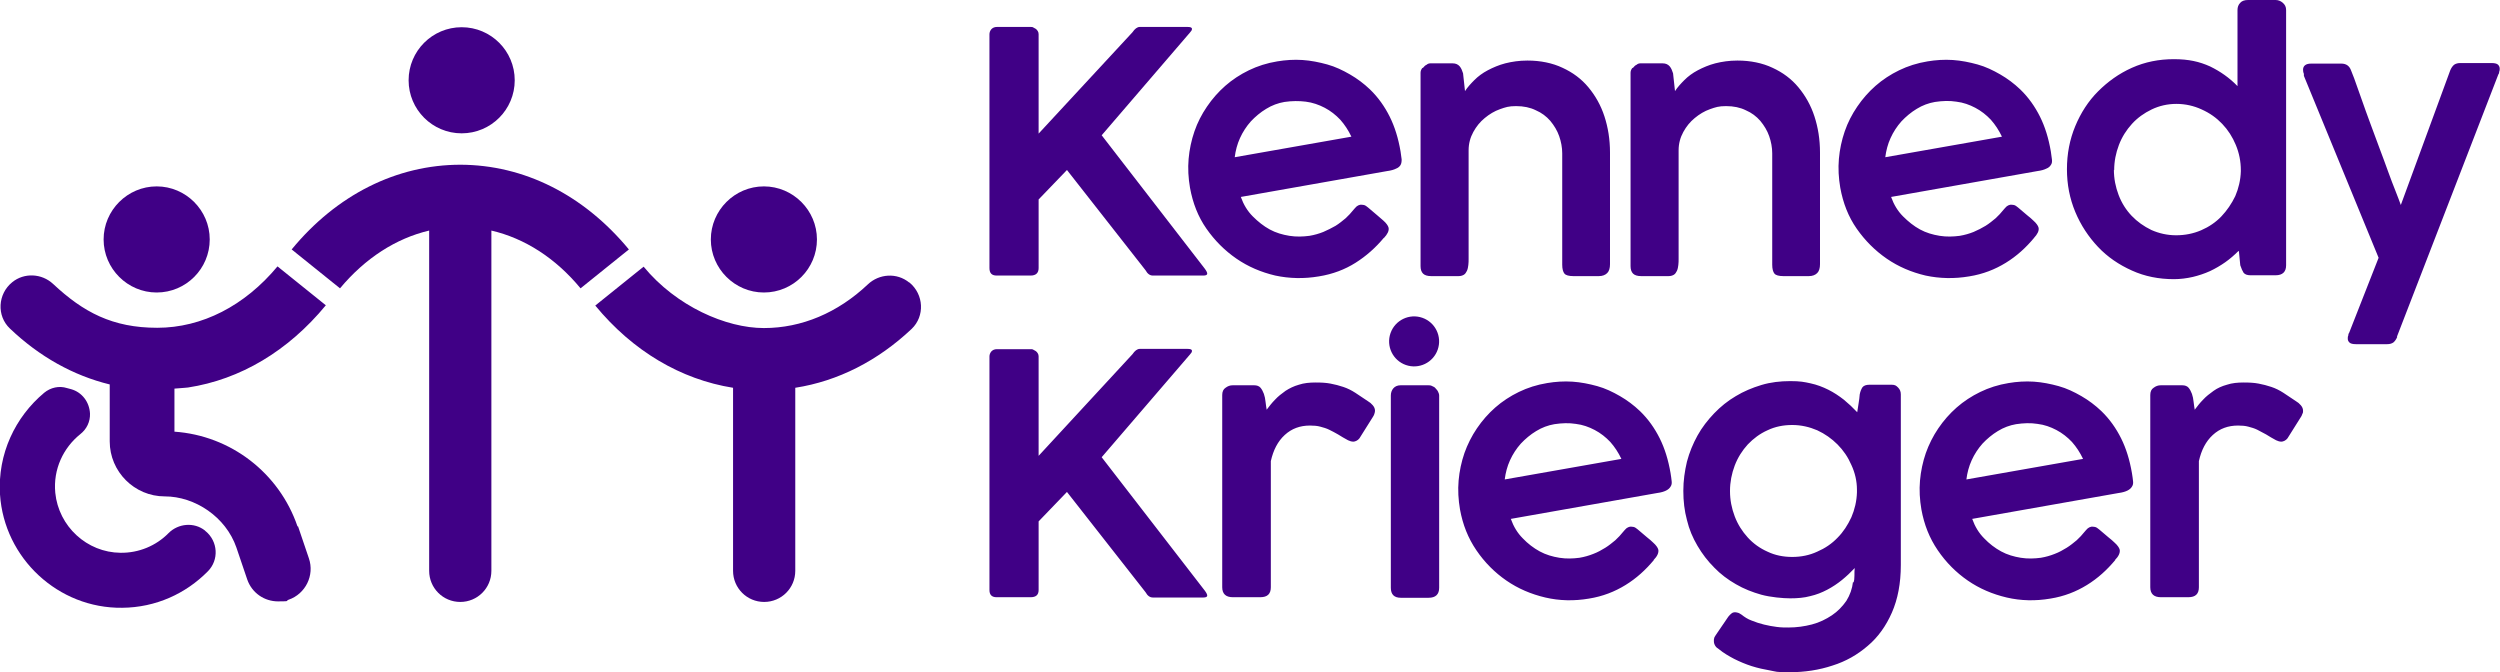
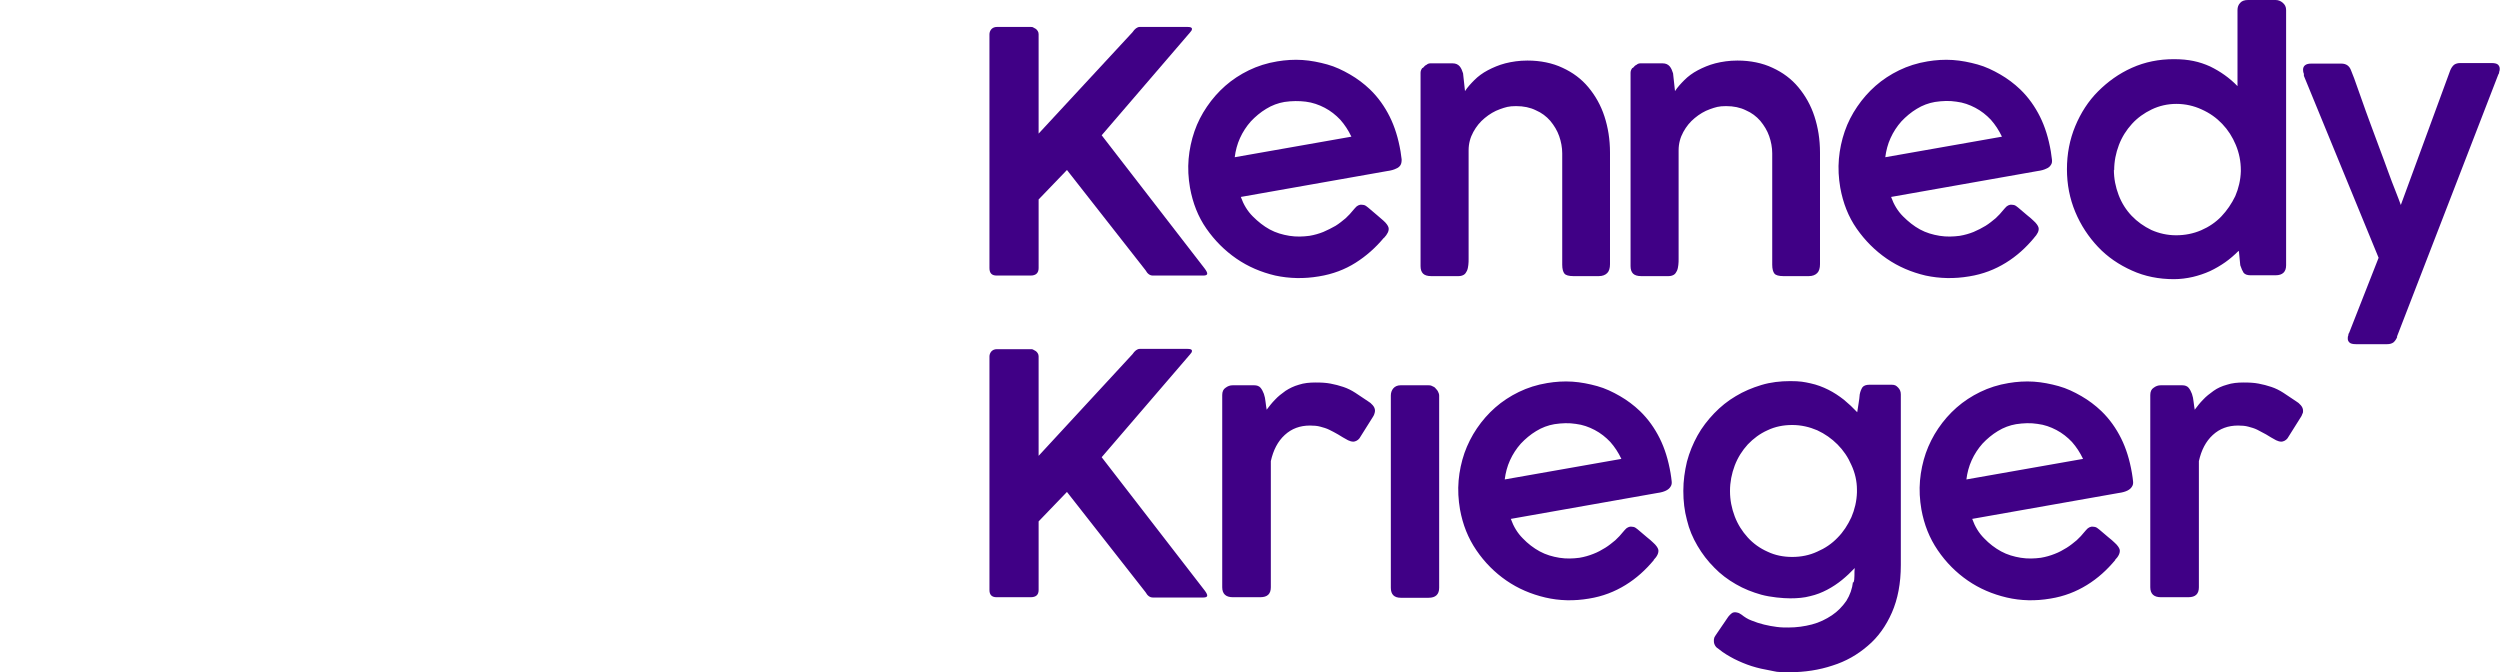
<svg xmlns="http://www.w3.org/2000/svg" version="1.1" viewBox="0 0 900 242.1">
  <defs>
    <style>
      .cls-1 {
        fill: #400086;
      }
    </style>
  </defs>
  <g>
    <g id="Layer_1">
      <path class="cls-1" d="M356.2,12.4c0-.7.2-1.3.7-1.9.5-.5,1.1-.8,2-.8h12.2c.3,0,.6,0,.9.2s.6.3.9.5.5.5.7.8c.2.3.3.7.3,1.1v35.8l33.8-36.5c.8-1.2,1.7-1.9,2.6-1.9h17.2c1.1,0,1.6.2,1.6.7s-.2.7-.7,1.3l-31.8,37,37.1,48c.6.8.9,1.4.9,1.8s-.4.7-1.3.7h-18.3c-1,0-1.9-.6-2.6-1.9l-28.3-36.1-10.2,10.6v24.7c0,1.8-1,2.7-2.9,2.7h-12.2c-1.8,0-2.6-.9-2.6-2.7V12.4h0Z" />
      <path class="cls-1" d="M498.2,85.6c-3,3.6-6.4,6.6-10.2,9s-8.2,4.1-13.2,4.9c-5.3.9-10.6.8-15.7-.3-5.1-1.2-9.8-3.2-14-6.1-4.2-2.9-7.8-6.5-10.8-10.8s-4.9-9.2-5.9-14.7c-.6-3.5-.8-7-.5-10.4.3-3.4,1-6.7,2.1-9.9,1.1-3.2,2.6-6.1,4.5-8.9s4.1-5.3,6.6-7.5c2.5-2.2,5.4-4.1,8.5-5.6,3.1-1.5,6.5-2.6,10.2-3.2,3-.5,6-.7,9.1-.5,3,.2,6,.8,8.9,1.6s5.6,2.1,8.2,3.6,5,3.3,7.2,5.4c3,2.9,5.3,6.2,7.1,9.8,1.8,3.6,3.1,7.8,3.9,12.5.2,1.2.3,2.1.4,2.9,0,.8-.1,1.5-.4,2-.3.5-.8,1-1.6,1.3-.8.4-1.8.7-3.3.9l-52.6,9.3c1,2.8,2.4,5.1,4.3,7s3.9,3.5,6.1,4.7,4.6,1.9,7.1,2.3,4.9.3,7.2,0c1.8-.3,3.5-.8,5-1.4,1.6-.7,3-1.4,4.4-2.2,1.3-.8,2.5-1.8,3.6-2.7,1.1-1,2-2,2.8-3,0,0,0,0,0,0,.4-.5.8-.9,1.2-1.3.4-.3.8-.5,1.3-.6.4,0,.8,0,1.3.1s1,.5,1.5.9c1.3,1.1,2.4,2,3.3,2.8s1.6,1.4,2.2,1.9c.6.5,1,1,1.3,1.4s.5.8.6,1.2c.2,1.1-.4,2.3-1.7,3.7h0ZM462.4,36.7c-2.3.4-4.5,1.2-6.6,2.5-2,1.2-3.9,2.8-5.5,4.5-1.6,1.8-2.9,3.8-3.9,6-1,2.2-1.6,4.5-1.9,6.9l42-7.4c-1.1-2.3-2.4-4.3-4-6.1-1.6-1.7-3.5-3.2-5.6-4.3-2.1-1.1-4.4-1.9-6.8-2.2s-5-.3-7.7.1h0ZM512.2,24.5c.5-.6.9-1,1.4-1.2.3-.3.8-.5,1.4-.5s1.2,0,1.8,0h6.1c1.2,0,2,.4,2.6,1.1s.9,1.6,1.2,2.5l.7,6.4c.9-1.4,2.1-2.7,3.4-4,1.3-1.3,2.9-2.5,4.8-3.5s4-1.9,6.3-2.5c2.4-.6,5-1,8-1,4.7,0,9,.9,12.6,2.6,3.7,1.7,6.8,4,9.3,7,2.5,3,4.5,6.5,5.8,10.5s2,8.3,2,13v40.2c0,1.4-.3,2.5-1,3.2s-1.7,1.1-3,1.1h-9.2c-1.6,0-2.7-.3-3.2-.9s-.8-1.7-.8-3.2v-40.1c0-2.1-.4-4.2-1.1-6.2-.7-2-1.8-3.8-3.2-5.5-1.4-1.6-3.1-2.9-5.2-3.8-2-1-4.4-1.5-7.1-1.5s-3.8.4-5.8,1.1-3.8,1.8-5.5,3.2c-1.7,1.4-3,3-4.1,5s-1.7,4.2-1.7,6.6v39c0,.8,0,1.5-.1,2.3s-.2,1.4-.5,2.1c-.3.6-.6,1.1-1.1,1.4s-1.1.5-1.9.5h-9.9c-1.3,0-2.3-.3-2.9-.9s-.9-1.5-.9-2.7V26.2c0-.6.2-1.2.7-1.8h0ZM587.8,24.5c.5-.6.9-1,1.4-1.2.3-.3.8-.5,1.4-.5s1.2,0,1.8,0h6.1c1.2,0,2,.4,2.6,1.1s.9,1.6,1.2,2.5l.7,6.4c.9-1.4,2.1-2.7,3.4-4,1.3-1.3,2.9-2.5,4.8-3.5s4-1.9,6.3-2.5c2.4-.6,5-1,8-1,4.7,0,9,.9,12.6,2.6,3.7,1.7,6.8,4,9.3,7,2.5,3,4.5,6.5,5.8,10.5s2,8.3,2,13v40.2c0,1.4-.3,2.5-1,3.2s-1.7,1.1-3,1.1h-9.2c-1.6,0-2.7-.3-3.2-.9s-.8-1.7-.8-3.2v-40.1c0-2.1-.4-4.2-1.1-6.2-.7-2-1.8-3.8-3.2-5.5-1.4-1.6-3.1-2.9-5.2-3.8-2-1-4.4-1.5-7.1-1.5s-3.8.4-5.8,1.1-3.8,1.8-5.5,3.2c-1.7,1.4-3,3-4.1,5s-1.7,4.2-1.7,6.6v39c0,.8,0,1.5-.1,2.3s-.2,1.4-.5,2.1c-.3.6-.6,1.1-1.1,1.4s-1.1.5-1.9.5h-9.9c-1.3,0-2.3-.3-2.9-.9s-.9-1.5-.9-2.7V26.2c0-.6.2-1.2.7-1.8h0ZM732.3,85.6c-3,3.6-6.3,6.6-10.2,9s-8.2,4.1-13.2,4.9c-5.3.9-10.6.8-15.7-.3-5.1-1.2-9.8-3.2-14-6.1-4.2-2.9-7.8-6.5-10.8-10.8s-4.9-9.2-5.9-14.7c-.6-3.5-.8-7-.5-10.4.3-3.4,1-6.7,2.1-9.9,1.1-3.2,2.6-6.1,4.5-8.9s4.1-5.3,6.6-7.5c2.5-2.2,5.4-4.1,8.5-5.6,3.1-1.5,6.5-2.6,10.2-3.2,3-.5,6-.7,9.1-.5,3,.2,6,.8,8.9,1.6s5.6,2.1,8.2,3.6,5,3.3,7.2,5.4c3,2.9,5.3,6.2,7.1,9.8,1.8,3.6,3.1,7.8,3.9,12.5.2,1.2.3,2.1.4,2.9s0,1.5-.4,2c-.3.5-.8,1-1.6,1.3-.8.4-1.8.7-3.3.9l-52.6,9.3c1,2.8,2.4,5.1,4.3,7s3.9,3.5,6.1,4.7,4.6,1.9,7.1,2.3c2.5.4,4.9.3,7.2,0,1.8-.3,3.5-.8,5-1.4,1.6-.7,3-1.4,4.3-2.2,1.3-.8,2.5-1.8,3.6-2.7,1.1-1,2-2,2.8-3,0,0,0,0,0,0,.4-.5.8-.9,1.2-1.3.4-.3.8-.5,1.3-.6.4,0,.8,0,1.3.1s1,.5,1.5.9c1.3,1.1,2.4,2,3.3,2.8.9.7,1.7,1.4,2.2,1.9.6.5,1,1,1.3,1.4s.5.8.6,1.2c.2,1.1-.4,2.3-1.7,3.7h0ZM696.6,36.7c-2.3.4-4.5,1.2-6.6,2.5-2,1.2-3.9,2.8-5.5,4.5-1.6,1.8-2.9,3.8-3.9,6-1,2.2-1.6,4.5-1.9,6.9l42-7.4c-1.1-2.3-2.4-4.3-4-6.1-1.6-1.7-3.5-3.2-5.6-4.3-2.1-1.1-4.3-1.9-6.8-2.2-2.5-.4-5-.3-7.7.1h0ZM805.8,90.4c-1.4,1.4-3,2.8-4.7,4-1.7,1.2-3.6,2.3-5.5,3.2-2,.9-4.1,1.6-6.2,2.1-2.2.5-4.5.8-6.8.8-5.4,0-10.5-1-15.1-3.1-4.7-2.1-8.8-4.9-12.2-8.5s-6.2-7.8-8.2-12.6c-2-4.8-3-9.9-3-15.4s1-10.7,3-15.5c2-4.8,4.7-9,8.2-12.5s7.5-6.4,12.2-8.5c4.7-2.1,9.7-3.1,15.1-3.1s9.2.9,13,2.6c3.7,1.8,7,4.1,9.9,7.1V3.6c0-1,.3-1.9,1-2.6.6-.7,1.6-1,2.8-1h9.9c.9,0,1.8.3,2.6,1,.8.7,1.2,1.5,1.2,2.6v91.9c0,2.4-1.3,3.6-3.8,3.6h-9c-1.2,0-2-.3-2.5-.9-.4-.6-.8-1.5-1.2-2.7l-.5-5.1h0ZM761,61.1c0,3.2.6,6.2,1.7,9.1,1.1,2.9,2.7,5.4,4.7,7.5s4.4,3.8,7.1,5.1c2.7,1.2,5.7,1.9,8.9,1.9s6.2-.6,9-1.8c2.8-1.2,5.3-2.9,7.3-5s3.7-4.6,5-7.3c1.2-2.8,1.9-5.8,2-8.9v-.4c0-3.2-.6-6.2-1.8-9.1-1.2-2.9-2.8-5.4-4.9-7.6s-4.5-3.9-7.4-5.2c-2.8-1.3-5.9-2-9.1-2s-6.2.7-8.9,2c-2.7,1.3-5.1,3-7.1,5.2s-3.6,4.7-4.7,7.6-1.7,5.9-1.7,9.1h0ZM863,121.3c-.4.9-.8,1.5-1.4,2-.6.4-1.3.6-2.2.6h-11.3c-1.1,0-1.9-.2-2.3-.6s-.6-.8-.6-1.4,0-.7.2-1.2c0-.5.2-.8.3-.9l10.6-27-26.9-65.5c0,0,0-.1,0-.2v-.5c-.2-.4-.3-.9-.3-1.5s.2-1.2.7-1.6c.5-.4,1.2-.6,2.2-.6h10.9c1.7,0,2.9.8,3.5,2.5l1.1,2.8c.8,2.2,1.7,4.8,2.7,7.6s2,5.7,3.1,8.6,2.2,6,3.3,8.9c1.1,3,2.2,5.8,3.1,8.4s1.9,5,2.7,7.1c.8,2.1,1.5,3.8,1.9,5l17.8-48.5c.4-.9.8-1.5,1.4-2,.6-.4,1.3-.6,2.2-.6h11.3c1.1,0,1.9.2,2.3.6s.6.9.6,1.4,0,.7-.2,1.2c0,.5-.2.8-.3.9l-36.5,94.4h0ZM356.2,128.4c0-.7.2-1.3.7-1.9.5-.5,1.1-.8,2-.8h12.2c.3,0,.6,0,.9.2s.6.3.9.5.5.5.7.8.3.7.3,1.1v35.8l33.8-36.6c.8-1.2,1.7-1.9,2.6-1.9h17.2c1.1,0,1.6.2,1.6.7s-.2.7-.7,1.3l-31.8,37,37.1,48c.6.8.9,1.4.9,1.8s-.4.7-1.3.7h-18.3c-1,0-1.9-.6-2.6-1.9l-28.3-36.1-10.2,10.6v24.7c0,1.8-1,2.6-2.9,2.6h-12.2c-1.8,0-2.6-.9-2.6-2.6v-84.1h0ZM440,142.2c0-1.2.4-2.1,1.2-2.6.8-.6,1.6-.9,2.6-.9h7.7c1,0,1.8.3,2.3.9.5.6.9,1.4,1.2,2.2.3.9.5,1.8.6,2.9s.3,2,.4,2.8c.9-1.2,1.9-2.5,3-3.6,1.1-1.2,2.4-2.2,3.8-3.2,1.4-.9,3-1.7,4.8-2.2,1.8-.6,3.8-.8,6-.8s3.8.1,5.4.4c1.6.3,3.1.7,4.6,1.2,1.5.5,2.9,1.2,4.3,2.1,1.4.9,2.9,1.9,4.5,3,.7.4,1.3.9,1.8,1.5.5.6.8,1.2.8,2,0,.3-.1.7-.2,1s-.2.7-.5,1.1l-4.9,7.8c-.3.4-.7.7-1.1.9s-.8.3-1.1.3c-.6,0-1.3-.2-1.9-.5-1.3-.7-2.5-1.4-3.6-2.1-1.1-.6-2.1-1.2-3.2-1.7-1-.5-2.1-.8-3.2-1.1-1.1-.3-2.3-.4-3.7-.4-3.6,0-6.6,1.1-9.1,3.4-2.5,2.3-4.1,5.4-5,9.4v45.4c0,2.4-1.2,3.6-3.8,3.6h-9.9c-2.5,0-3.8-1.2-3.8-3.6v-69.3h0ZM595.4,201.6c-3,3.6-6.3,6.6-10.2,9s-8.2,4.1-13.2,4.9c-5.3.9-10.6.8-15.7-.4-5.1-1.2-9.8-3.2-14-6.1-4.2-2.9-7.8-6.5-10.8-10.9s-4.9-9.2-5.9-14.7c-.6-3.5-.8-7-.5-10.4.3-3.4,1-6.7,2.1-9.9,1.1-3.1,2.6-6.1,4.5-8.9s4.1-5.3,6.6-7.5c2.5-2.2,5.4-4.1,8.5-5.6s6.5-2.6,10.2-3.2c3-.5,6-.7,9.1-.5,3,.2,6,.8,8.9,1.6s5.6,2.1,8.2,3.6,5,3.3,7.2,5.4c3,2.9,5.3,6.2,7.1,9.8,1.8,3.6,3.1,7.8,3.9,12.5.2,1.1.3,2.1.4,2.9s0,1.4-.4,2c-.3.5-.8,1-1.6,1.4-.8.4-1.8.7-3.3.9l-52.6,9.3c1,2.8,2.4,5.1,4.3,7,1.8,1.9,3.9,3.5,6.1,4.7s4.6,1.9,7.1,2.3c2.5.4,4.9.3,7.2,0,1.8-.3,3.5-.8,5-1.4,1.6-.6,3-1.4,4.3-2.2,1.3-.8,2.5-1.8,3.6-2.7,1.1-1,2-2,2.8-3,0,0,0,0,0,0,.4-.5.8-.9,1.2-1.3.4-.3.8-.5,1.3-.6.4,0,.8,0,1.3.1s1,.5,1.5.9c1.3,1.1,2.4,2,3.3,2.8.9.7,1.7,1.4,2.2,1.9.6.5,1,1,1.3,1.4s.5.8.6,1.2c.2,1.1-.4,2.4-1.7,3.7h0ZM559.6,152.7c-2.3.4-4.5,1.2-6.6,2.5-2,1.2-3.9,2.8-5.5,4.5-1.6,1.8-2.9,3.8-3.9,6-1,2.2-1.6,4.5-1.9,6.9l42-7.4c-1.1-2.3-2.4-4.3-4-6.1-1.6-1.7-3.5-3.2-5.6-4.3-2.1-1.1-4.3-1.9-6.8-2.2-2.5-.4-5-.3-7.7.1h0ZM761.5,201.6c-3,3.6-6.3,6.6-10.2,9s-8.2,4.1-13.2,4.9c-5.3.9-10.6.8-15.7-.4-5.1-1.2-9.8-3.2-14-6.1-4.2-2.9-7.8-6.5-10.8-10.9s-4.9-9.2-5.9-14.7c-.6-3.5-.8-7-.5-10.4.3-3.4,1-6.7,2.1-9.9,1.1-3.1,2.6-6.1,4.5-8.9s4.1-5.3,6.6-7.5c2.5-2.2,5.4-4.1,8.5-5.6s6.5-2.6,10.2-3.2c3-.5,6-.7,9.1-.5,3,.2,6,.8,8.9,1.6s5.6,2.1,8.2,3.6,5,3.3,7.2,5.4c3,2.9,5.3,6.2,7.1,9.8,1.8,3.6,3.1,7.8,3.9,12.5.2,1.1.3,2.1.4,2.9s0,1.4-.4,2c-.3.5-.8,1-1.6,1.4-.8.4-1.8.7-3.3.9l-52.6,9.3c1,2.8,2.4,5.1,4.3,7,1.8,1.9,3.9,3.5,6.1,4.7s4.6,1.9,7.1,2.3c2.5.4,4.9.3,7.2,0,1.8-.3,3.5-.8,5-1.4,1.6-.6,3-1.4,4.3-2.2,1.3-.8,2.5-1.8,3.6-2.7,1.1-1,2-2,2.8-3,0,0,0,0,0,0,.4-.5.8-.9,1.2-1.3.4-.3.8-.5,1.3-.6.4,0,.8,0,1.3.1s1,.5,1.5.9c1.3,1.1,2.4,2,3.3,2.8.9.7,1.7,1.4,2.2,1.9.6.5,1,1,1.3,1.4s.5.8.6,1.2c.2,1.1-.4,2.4-1.7,3.7h0ZM725.8,152.7c-2.3.4-4.5,1.2-6.6,2.5-2,1.2-3.9,2.8-5.5,4.5-1.6,1.8-2.9,3.8-3.9,6-1,2.2-1.6,4.5-1.9,6.9l42-7.4c-1.1-2.3-2.4-4.3-4-6.1-1.6-1.7-3.5-3.2-5.6-4.3-2.1-1.1-4.3-1.9-6.8-2.2-2.5-.4-5-.3-7.7.1h0ZM667.3,209.8c.2-.7.3-1.6.3-2.6s0-1.9.1-2.7c-1.4,1.5-3,3-4.6,4.3-1.6,1.3-3.4,2.5-5.3,3.5-1.9,1-3.9,1.8-6.1,2.3-2.2.6-4.6.8-7.2.8s-7.1-.4-10.4-1.3c-3.2-.9-6.3-2.1-9.2-3.8-2.8-1.6-5.5-3.6-7.8-6-2.3-2.3-4.3-4.9-6-7.8-1.7-2.9-3-5.9-3.8-9.3-.9-3.3-1.3-6.8-1.3-10.5s.5-7.1,1.3-10.5c.9-3.4,2.2-6.5,3.8-9.4s3.7-5.6,6-8c2.3-2.4,4.9-4.5,7.8-6.2,2.8-1.7,5.9-3,9.2-4s6.8-1.4,10.4-1.4,5,.3,7.3.8,4.4,1.3,6.4,2.3c2,1,3.8,2.2,5.6,3.6,1.7,1.4,3.3,2.9,4.8,4.5.2-1.1.3-2.1.5-3.2s.3-2.1.4-3.2c.2-1.1.6-2,1-2.6.5-.6,1.3-.9,2.6-.9s2.6,0,3.9,0c1.3,0,2.6,0,3.9,0s1.7.3,2.4,1,1,1.5,1,2.5v61.4c0,6.6-1.1,12.3-3.2,17.1s-5,8.9-8.7,12c-3.7,3.2-7.9,5.6-12.7,7.1-4.8,1.6-10,2.4-15.4,2.4s-4.6-.2-6.9-.6c-2.3-.4-4.6-.9-6.8-1.6-2.2-.7-4.3-1.6-6.3-2.6-1.9-1-3.8-2.1-5.5-3.5-.5-.3-1-.7-1.3-1.2-.3-.5-.5-1-.5-1.7s0-.6.1-1c0-.3.3-.7.6-1.2l4.5-6.6c.4-.5.8-.9,1.2-1.2s.8-.4,1.2-.4c.3,0,.7.1,1.1.2.4.1.8.4,1.3.7,1,.8,2.2,1.6,3.6,2.1,2.9,1.2,6,1.9,9.1,2.3,1.5.2,2.9.2,4.1.2,3,0,5.8-.4,8.5-1.1s5.1-1.9,7.2-3.3c2.1-1.4,3.8-3.2,5.2-5.2,1.3-2.1,2.1-4.3,2.4-6.9h0ZM622.8,176.8c0,3.2.6,6.2,1.7,9.1,1.1,2.9,2.7,5.4,4.7,7.6s4.4,3.9,7.1,5.1c2.7,1.3,5.7,1.9,8.9,1.9s6.2-.6,9-1.9c2.8-1.2,5.3-2.9,7.3-5,2.1-2.1,3.7-4.6,5-7.4,1.2-2.8,1.9-5.8,2-8.9v-1c0-3.1-.7-6.1-2-8.9-1.2-2.8-2.9-5.3-5-7.4s-4.5-3.8-7.3-5.1c-2.8-1.2-5.8-1.9-9-1.9s-6.2.6-8.9,1.9c-2.7,1.2-5.1,3-7.1,5.1-2,2.2-3.6,4.7-4.7,7.6-1.1,2.9-1.7,6-1.7,9.1h0ZM774.1,142.2c0-1.2.4-2.1,1.2-2.6.8-.6,1.6-.9,2.6-.9h7.7c1,0,1.8.3,2.3.9.5.6.9,1.4,1.2,2.2.3.9.5,1.8.6,2.9s.3,2,.4,2.8c.9-1.2,1.9-2.5,3-3.6,1.1-1.2,2.4-2.2,3.8-3.2s3-1.7,4.8-2.2c1.8-.6,3.8-.8,6-.8s3.8.1,5.4.4,3.1.7,4.6,1.2,2.9,1.2,4.3,2.1c1.4.9,2.9,1.9,4.5,3,.7.4,1.3.9,1.8,1.5.5.6.8,1.2.8,2,0,.3,0,.7-.2,1s-.2.7-.5,1.1l-4.9,7.8c-.3.4-.7.7-1.1.9s-.8.3-1.1.3c-.6,0-1.3-.2-1.9-.5-1.3-.7-2.5-1.4-3.6-2.1-1.1-.6-2.2-1.2-3.2-1.7-1-.5-2.1-.8-3.2-1.1-1.1-.3-2.3-.4-3.7-.4-3.6,0-6.6,1.1-9.1,3.4-2.5,2.3-4.1,5.4-5,9.4v45.4c0,2.4-1.2,3.6-3.8,3.6h-9.9c-2.5,0-3.8-1.2-3.8-3.6v-69.3h0ZM500.7,142.4c0-1,.3-1.9.9-2.6s1.5-1.1,2.6-1.1h10c.4,0,.9,0,1.4.3.5.2.9.4,1.2.8s.7.7.9,1.2c.2.4.4.9.4,1.4v69.2c0,2.4-1.3,3.6-3.8,3.6h-10c-2.4,0-3.6-1.2-3.6-3.6v-69.2Z" />
-       <circle class="cls-1" cx="509.2" cy="123.1" r="9" transform="translate(224.6 562.8) rotate(-70.7)" />
-       <circle class="cls-1" cx="166.2" cy="28.9" r="19.1" />
-       <path class="cls-1" d="M275,105.3c10.6,0,19.1-8.6,19.1-19.1s-8.6-19.1-19.1-19.1-19.1,8.6-19.1,19.1,8.6,19.1,19.1,19.1h0ZM56.4,105.3c10.6,0,19.1-8.6,19.1-19.1s-8.6-19.1-19.1-19.1-19.1,8.6-19.1,19.1,8.6,19.1,19.1,19.1ZM74.1,191.3c-.1,0-.2-.2-.3-.3-3.9-3.1-9.6-2.6-13.1.9-4.5,4.6-10.8,7.2-17.3,7.1-12.1-.1-22.3-9.5-23.5-21.6-.8-8.5,2.9-16.2,9-21.1,2.3-1.8,3.6-4.5,3.5-7.4h0c-.2-4.2-2.9-7.7-6.8-8.8-.5-.1-1-.3-1.5-.4-2.8-.9-5.9-.2-8.2,1.7C5.5,150.1-.9,163.4,0,178c1.5,23,21,41.1,44,40.8,12.1-.1,22.9-5.1,30.8-13.1,4.1-4.1,3.7-10.8-.8-14.5h0Z" />
-       <path class="cls-1" d="M107.1,189.5c-6.6-19.3-24.1-32.7-44.3-34.1v-15.5c2.9-.2,4.9-.4,4.9-.4,18.8-2.9,36-13.1,49.6-29.6l-17.4-14c-11.8,14.2-27.2,22.1-43.3,22.1s-26.6-5.6-37.5-15.8c-4.1-3.8-10.4-4.1-14.7-.6-5.2,4.2-5.7,12.1-.8,16.7,10.6,10.1,22.8,16.9,35.9,20.1v20.5c0,10.9,8.9,19.8,19.8,19.8s22,7.4,25.8,18.4l3.9,11.5c1.7,4.9,6.2,7.9,11.1,7.9s2.5-.2,3.8-.6c6.1-2.1,9.4-8.8,7.3-14.9l-3.9-11.5h0ZM327.3,101.7c-4.4-3.6-10.8-3.2-14.9.7-10.8,10.2-23.8,15.7-37.4,15.7s-31.5-7.8-43.3-22.1l-17.4,14c13.5,16.4,30.8,26.6,49.6,29.6v65.9c0,6.2,5,11.2,11.2,11.2s11.2-5,11.2-11.2v-65.9c15.4-2.4,29.7-9.7,41.9-21.2,4.8-4.6,4.4-12.4-.8-16.7h0Z" />
-       <path class="cls-1" d="M165.8,59.3c-23,0-44.6,10.8-60.8,30.5l17.4,14c9.1-10.9,20.2-18,32.1-20.8v122.5c0,6.2,5,11.2,11.2,11.2s11.2-5,11.2-11.2v-122.5c12,2.8,23.1,9.9,32.1,20.8l17.4-14c-16.2-19.6-37.7-30.5-60.8-30.5h0Z" />
    </g>
  </g>
</svg>